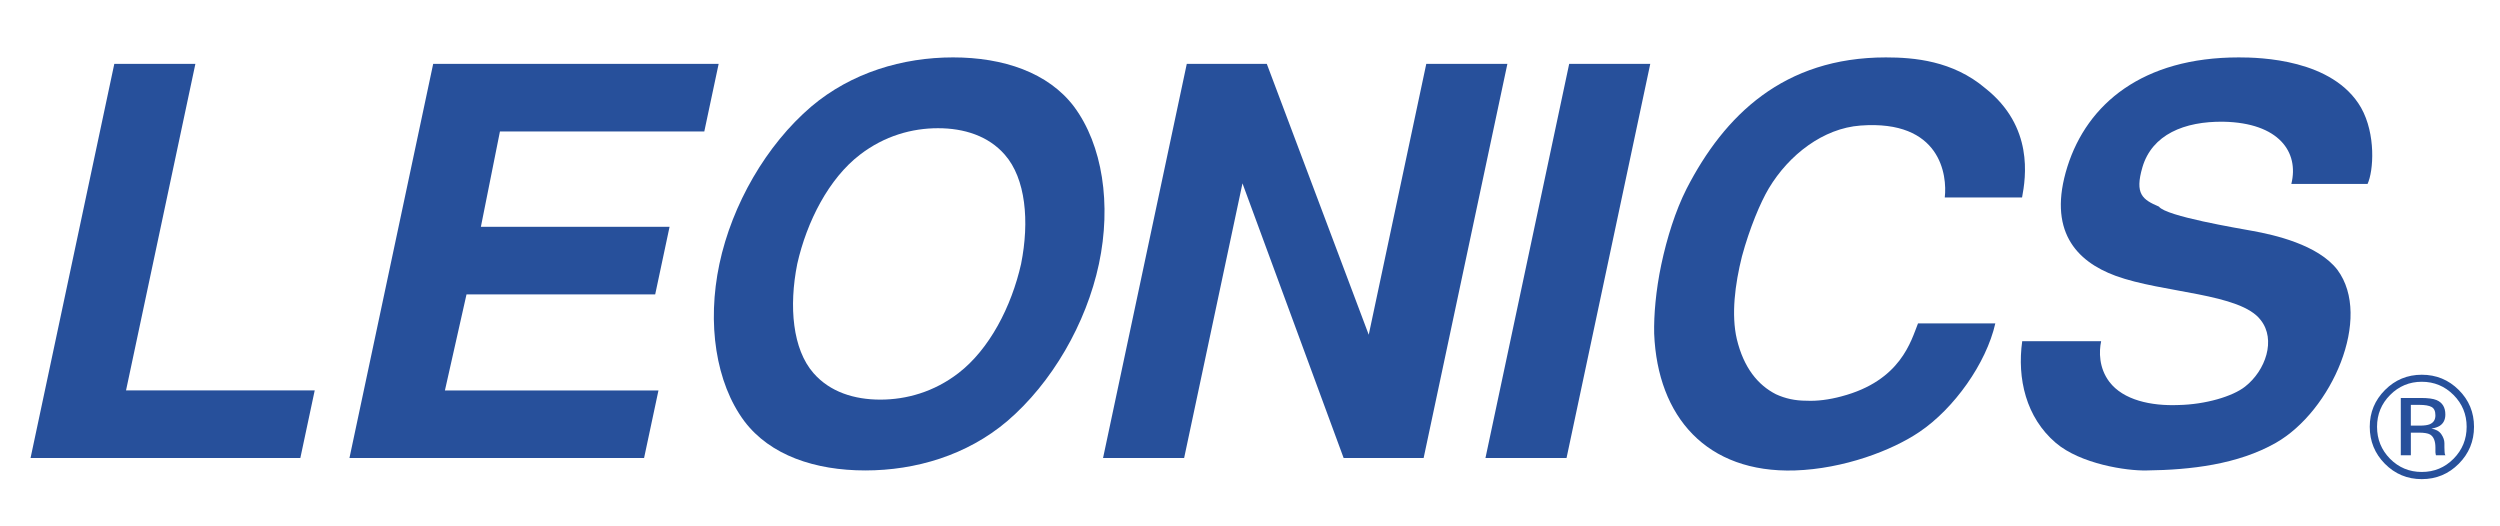
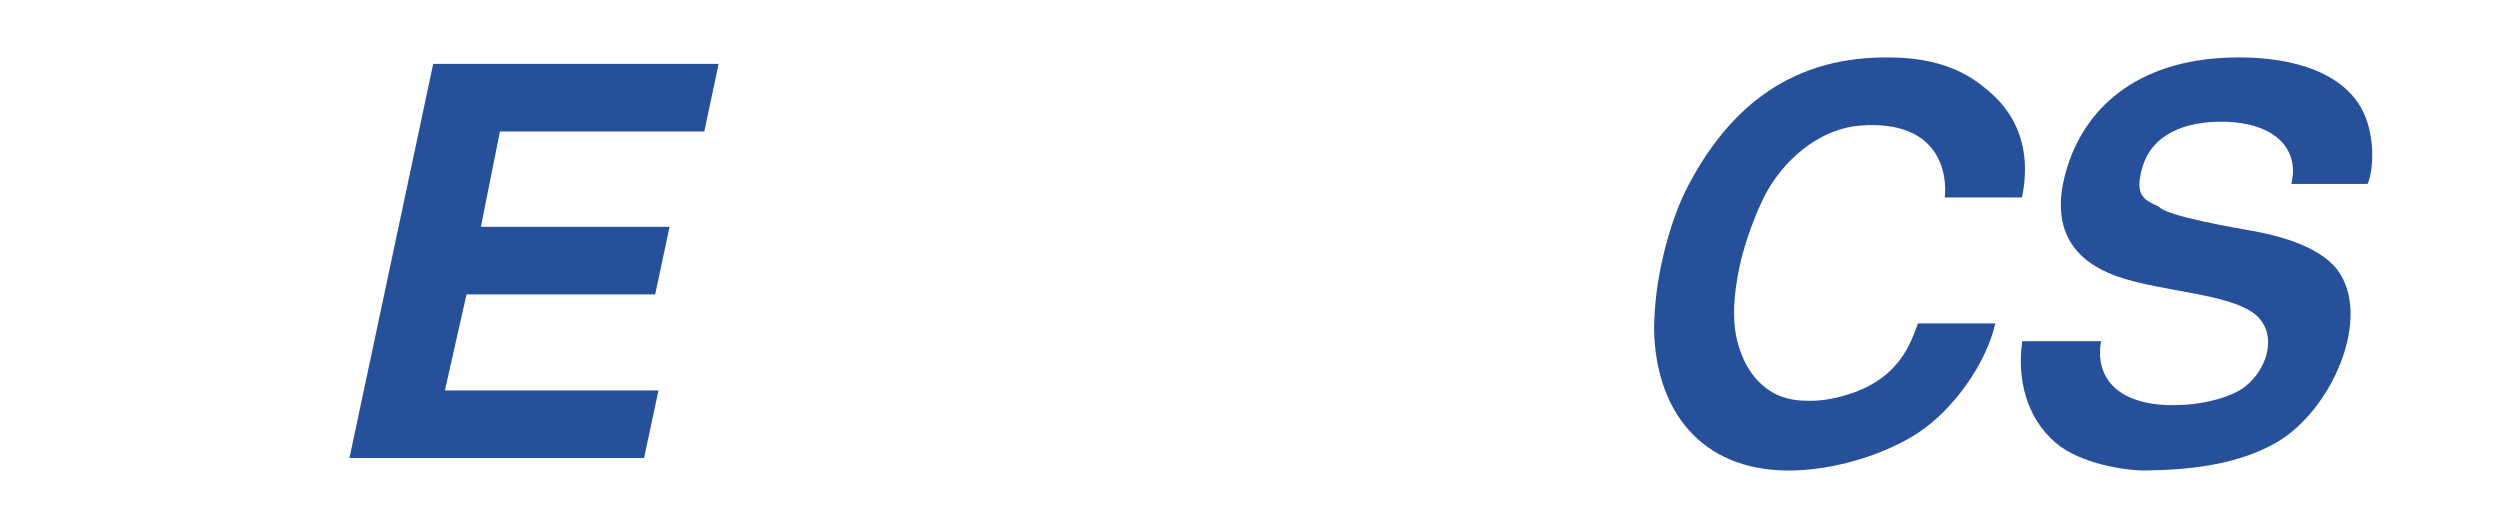
<svg xmlns="http://www.w3.org/2000/svg" xmlns:ns1="http://www.inkscape.org/namespaces/inkscape" xmlns:ns2="http://sodipodi.sourceforge.net/DTD/sodipodi-0.dtd" version="1.1" id="Layer_1" x="0px" y="0px" width="190" height="40" viewBox="0 0 190 40" enable-background="new 0 0 595.28 841.89" xml:space="preserve" ns1:version="0.91 r13725" ns2:docname="LEONICS-logo2.svg">
  <defs id="defs4189" />
  <ns2:namedview pagecolor="#ffffff" bordercolor="#666666" borderopacity="1" objecttolerance="10" gridtolerance="10" guidetolerance="10" ns1:pageopacity="0" ns1:pageshadow="2" ns1:window-width="1366" ns1:window-height="705" id="namedview4187" showgrid="false" ns1:zoom="3.1714775" ns1:cx="109.01956" ns1:cy="34.708844" ns1:window-x="1192" ns1:window-y="824" ns1:window-maximized="1" ns1:current-layer="Layer_1" />
  <g id="g4165" transform="translate(-201.672,-400.942)">
    <g id="g4167">
      <g id="g4169">
-         <path d="m 216.521,405.797 -5.271,24.817 14.34,0 -1.092,5.135 -20.504,0 6.365,-29.952 6.162,0 z" id="path4171" ns1:connector-curvature="0" style="fill:#27509b" />
-         <path d="m 278.212,432.956 c -3.057,2.588 -6.957,3.739 -10.777,3.739 -3.822,0 -7.234,-1.151 -9.191,-3.739 -2.174,-2.917 -2.855,-7.438 -1.896,-11.957 0.961,-4.52 3.564,-9.039 6.979,-11.957 3.055,-2.587 6.957,-3.738 10.777,-3.738 3.822,0 7.234,1.151 9.191,3.738 2.174,2.918 2.857,7.438 1.896,11.957 -0.961,4.519 -3.565,9.04 -6.979,11.957 z m -3.701,-3.656 c 2.357,-1.81 4.033,-5.055 4.764,-8.301 0.648,-3.245 0.352,-6.491 -1.238,-8.299 -1.254,-1.438 -3.104,-2.014 -5.078,-2.014 -1.971,0 -4.064,0.576 -5.932,2.014 -2.357,1.808 -4.031,5.054 -4.764,8.299 -0.648,3.246 -0.352,6.491 1.236,8.301 1.256,1.438 3.107,2.013 5.078,2.013 1.973,-10e-4 4.067,-0.576 5.934,-2.013 z" id="path4173" ns1:connector-curvature="0" style="fill:#27509b" />
-         <path d="m 297.949,405.797 7.747,20.585 4.373,-20.585 6.164,0 -6.365,29.952 -6.08,0 -7.688,-20.872 -4.434,20.872 -6.162,0 6.363,-29.952 6.082,0 z" id="path4175" ns1:connector-curvature="0" style="fill:#27509b" />
-         <path d="m 320.729,435.749 -6.162,0 6.363,-29.952 6.162,0 -6.363,29.952 z" id="path4177" ns1:connector-curvature="0" style="fill:#27509b" />
        <path d="m 353.316,425.519 c -0.686,3.041 -3.146,6.491 -5.781,8.259 -2.062,1.396 -5.73,2.795 -9.453,2.918 -6.701,0.205 -10.436,-4.067 -10.693,-10.396 -0.031,-1.396 0.125,-3.287 0.543,-5.259 0.428,-2.013 1.068,-4.067 1.92,-5.752 2.873,-5.587 7.381,-9.984 15.146,-9.984 2.137,0 5.084,0.247 7.555,2.342 3.695,2.917 3.08,6.779 2.797,8.301 l -5.875,0 c 0.195,-1.686 -0.305,-5.917 -6.398,-5.465 -2.838,0.205 -5.443,2.219 -6.971,4.766 -0.639,1.068 -1.467,3.041 -2.045,5.177 -0.535,2.136 -0.82,4.437 -0.391,6.286 0.523,2.179 1.602,3.493 2.971,4.191 0.713,0.329 1.459,0.493 2.32,0.493 0.812,0.041 1.744,-0.082 2.658,-0.329 4.527,-1.19 5.295,-4.231 5.822,-5.547 l 5.875,0 z" id="path4179" ns1:connector-curvature="0" style="fill:#27509b" />
-         <path d="m 375.814,414.919 c 0.598,-2.425 -0.945,-4.643 -5.16,-4.726 -2.99,-0.041 -5.428,0.987 -6.156,3.452 -0.602,2.054 0.01,2.466 1.254,3 0.541,0.739 6.02,1.643 7.127,1.849 1.58,0.287 4.957,1.027 6.438,2.958 2.682,3.616 -0.43,10.723 -4.684,13.148 -2.896,1.644 -6.477,2.055 -9.814,2.096 -1.527,0.041 -5.031,-0.494 -6.908,-2.096 -2.262,-1.931 -2.947,-4.89 -2.551,-7.725 l 5.998,0 c -0.164,0.78 -0.18,2.014 0.621,3.081 1.059,1.397 3.182,1.85 5.254,1.768 2.062,-0.041 4.125,-0.658 5.062,-1.397 1.576,-1.232 2.361,-3.574 1.195,-5.054 -1.533,-2.055 -7.451,-2.055 -11.033,-3.369 -3.012,-1.109 -5.186,-3.451 -3.662,-8.299 1.508,-4.767 5.709,-8.3 13.023,-8.3 1.602,0 7.164,0.123 9.295,3.821 1.135,2.014 0.951,4.807 0.494,5.794 l -5.793,0 z" id="path4181" ns1:connector-curvature="0" style="fill:#27509b" />
+         <path d="m 375.814,414.919 c 0.598,-2.425 -0.945,-4.643 -5.16,-4.726 -2.99,-0.041 -5.428,0.987 -6.156,3.452 -0.602,2.054 0.01,2.466 1.254,3 0.541,0.739 6.02,1.643 7.127,1.849 1.58,0.287 4.957,1.027 6.438,2.958 2.682,3.616 -0.43,10.723 -4.684,13.148 -2.896,1.644 -6.477,2.055 -9.814,2.096 -1.527,0.041 -5.031,-0.494 -6.908,-2.096 -2.262,-1.931 -2.947,-4.89 -2.551,-7.725 l 5.998,0 c -0.164,0.78 -0.18,2.014 0.621,3.081 1.059,1.397 3.182,1.85 5.254,1.768 2.062,-0.041 4.125,-0.658 5.062,-1.397 1.576,-1.232 2.361,-3.574 1.195,-5.054 -1.533,-2.055 -7.451,-2.055 -11.033,-3.369 -3.012,-1.109 -5.186,-3.451 -3.662,-8.299 1.508,-4.767 5.709,-8.3 13.023,-8.3 1.602,0 7.164,0.123 9.295,3.821 1.135,2.014 0.951,4.807 0.494,5.794 l -5.793,0 " id="path4181" ns1:connector-curvature="0" style="fill:#27509b" />
        <path d="m 256.289,405.797 -1.09,5.136 -15.531,0 -1.449,7.247 14.34,0 -1.092,5.136 -14.34,0 -1.641,7.299 16.23,0 -1.094,5.135 -22.391,0 6.363,-29.952 21.695,0 z" id="path4183" ns1:connector-curvature="0" style="fill:#27509b" />
      </g>
-       <path d="m 388.143,430.961 c 0.662,0.666 0.994,1.471 0.994,2.414 0,0.951 -0.332,1.761 -0.994,2.432 -0.662,0.668 -1.467,1.004 -2.416,1.004 -0.947,0 -1.752,-0.336 -2.414,-1.004 -0.658,-0.671 -0.986,-1.48 -0.986,-2.432 0,-0.943 0.33,-1.748 0.992,-2.414 0.666,-0.67 1.469,-1.005 2.408,-1.005 0.943,0 1.748,0.335 2.416,1.005 z m 0.394,-0.383 c -0.773,-0.771 -1.711,-1.156 -2.811,-1.156 -1.09,0 -2.021,0.385 -2.791,1.156 -0.773,0.773 -1.162,1.706 -1.162,2.797 0,1.102 0.385,2.041 1.15,2.814 0.771,0.777 1.707,1.167 2.803,1.167 1.1,0 2.037,-0.39 2.811,-1.167 0.774,-0.777 1.16,-1.716 1.16,-2.814 0,-1.095 -0.386,-2.026 -1.16,-2.797 z m -2.221,2.614 c -0.162,0.063 -0.404,0.097 -0.729,0.097 l -0.691,0 0,-1.577 0.654,0 c 0.424,0 0.732,0.054 0.924,0.161 0.195,0.108 0.289,0.321 0.289,0.638 0.001,0.335 -0.148,0.561 -0.447,0.681 z m -2.187,2.349 0.768,0 0,-1.718 0.604,0 c 0.408,0 0.693,0.047 0.855,0.141 0.273,0.163 0.408,0.495 0.408,0.999 l 0,0.346 0.018,0.141 c 0.004,0.018 0.006,0.034 0.012,0.049 0.002,0.015 0.006,0.028 0.01,0.043 l 0.719,0 -0.027,-0.054 c -0.02,-0.036 -0.031,-0.111 -0.037,-0.227 -0.008,-0.115 -0.012,-0.224 -0.012,-0.325 l 0,-0.317 c 0,-0.221 -0.08,-0.444 -0.236,-0.676 -0.16,-0.229 -0.41,-0.373 -0.752,-0.427 0.27,-0.044 0.48,-0.113 0.633,-0.211 0.283,-0.184 0.426,-0.47 0.426,-0.858 0,-0.547 -0.225,-0.914 -0.674,-1.102 -0.254,-0.104 -0.648,-0.157 -1.189,-0.157 l -1.523,0 0,4.353 z" id="path4185" ns1:connector-curvature="0" style="fill:#27509b" />
    </g>
  </g>
</svg>